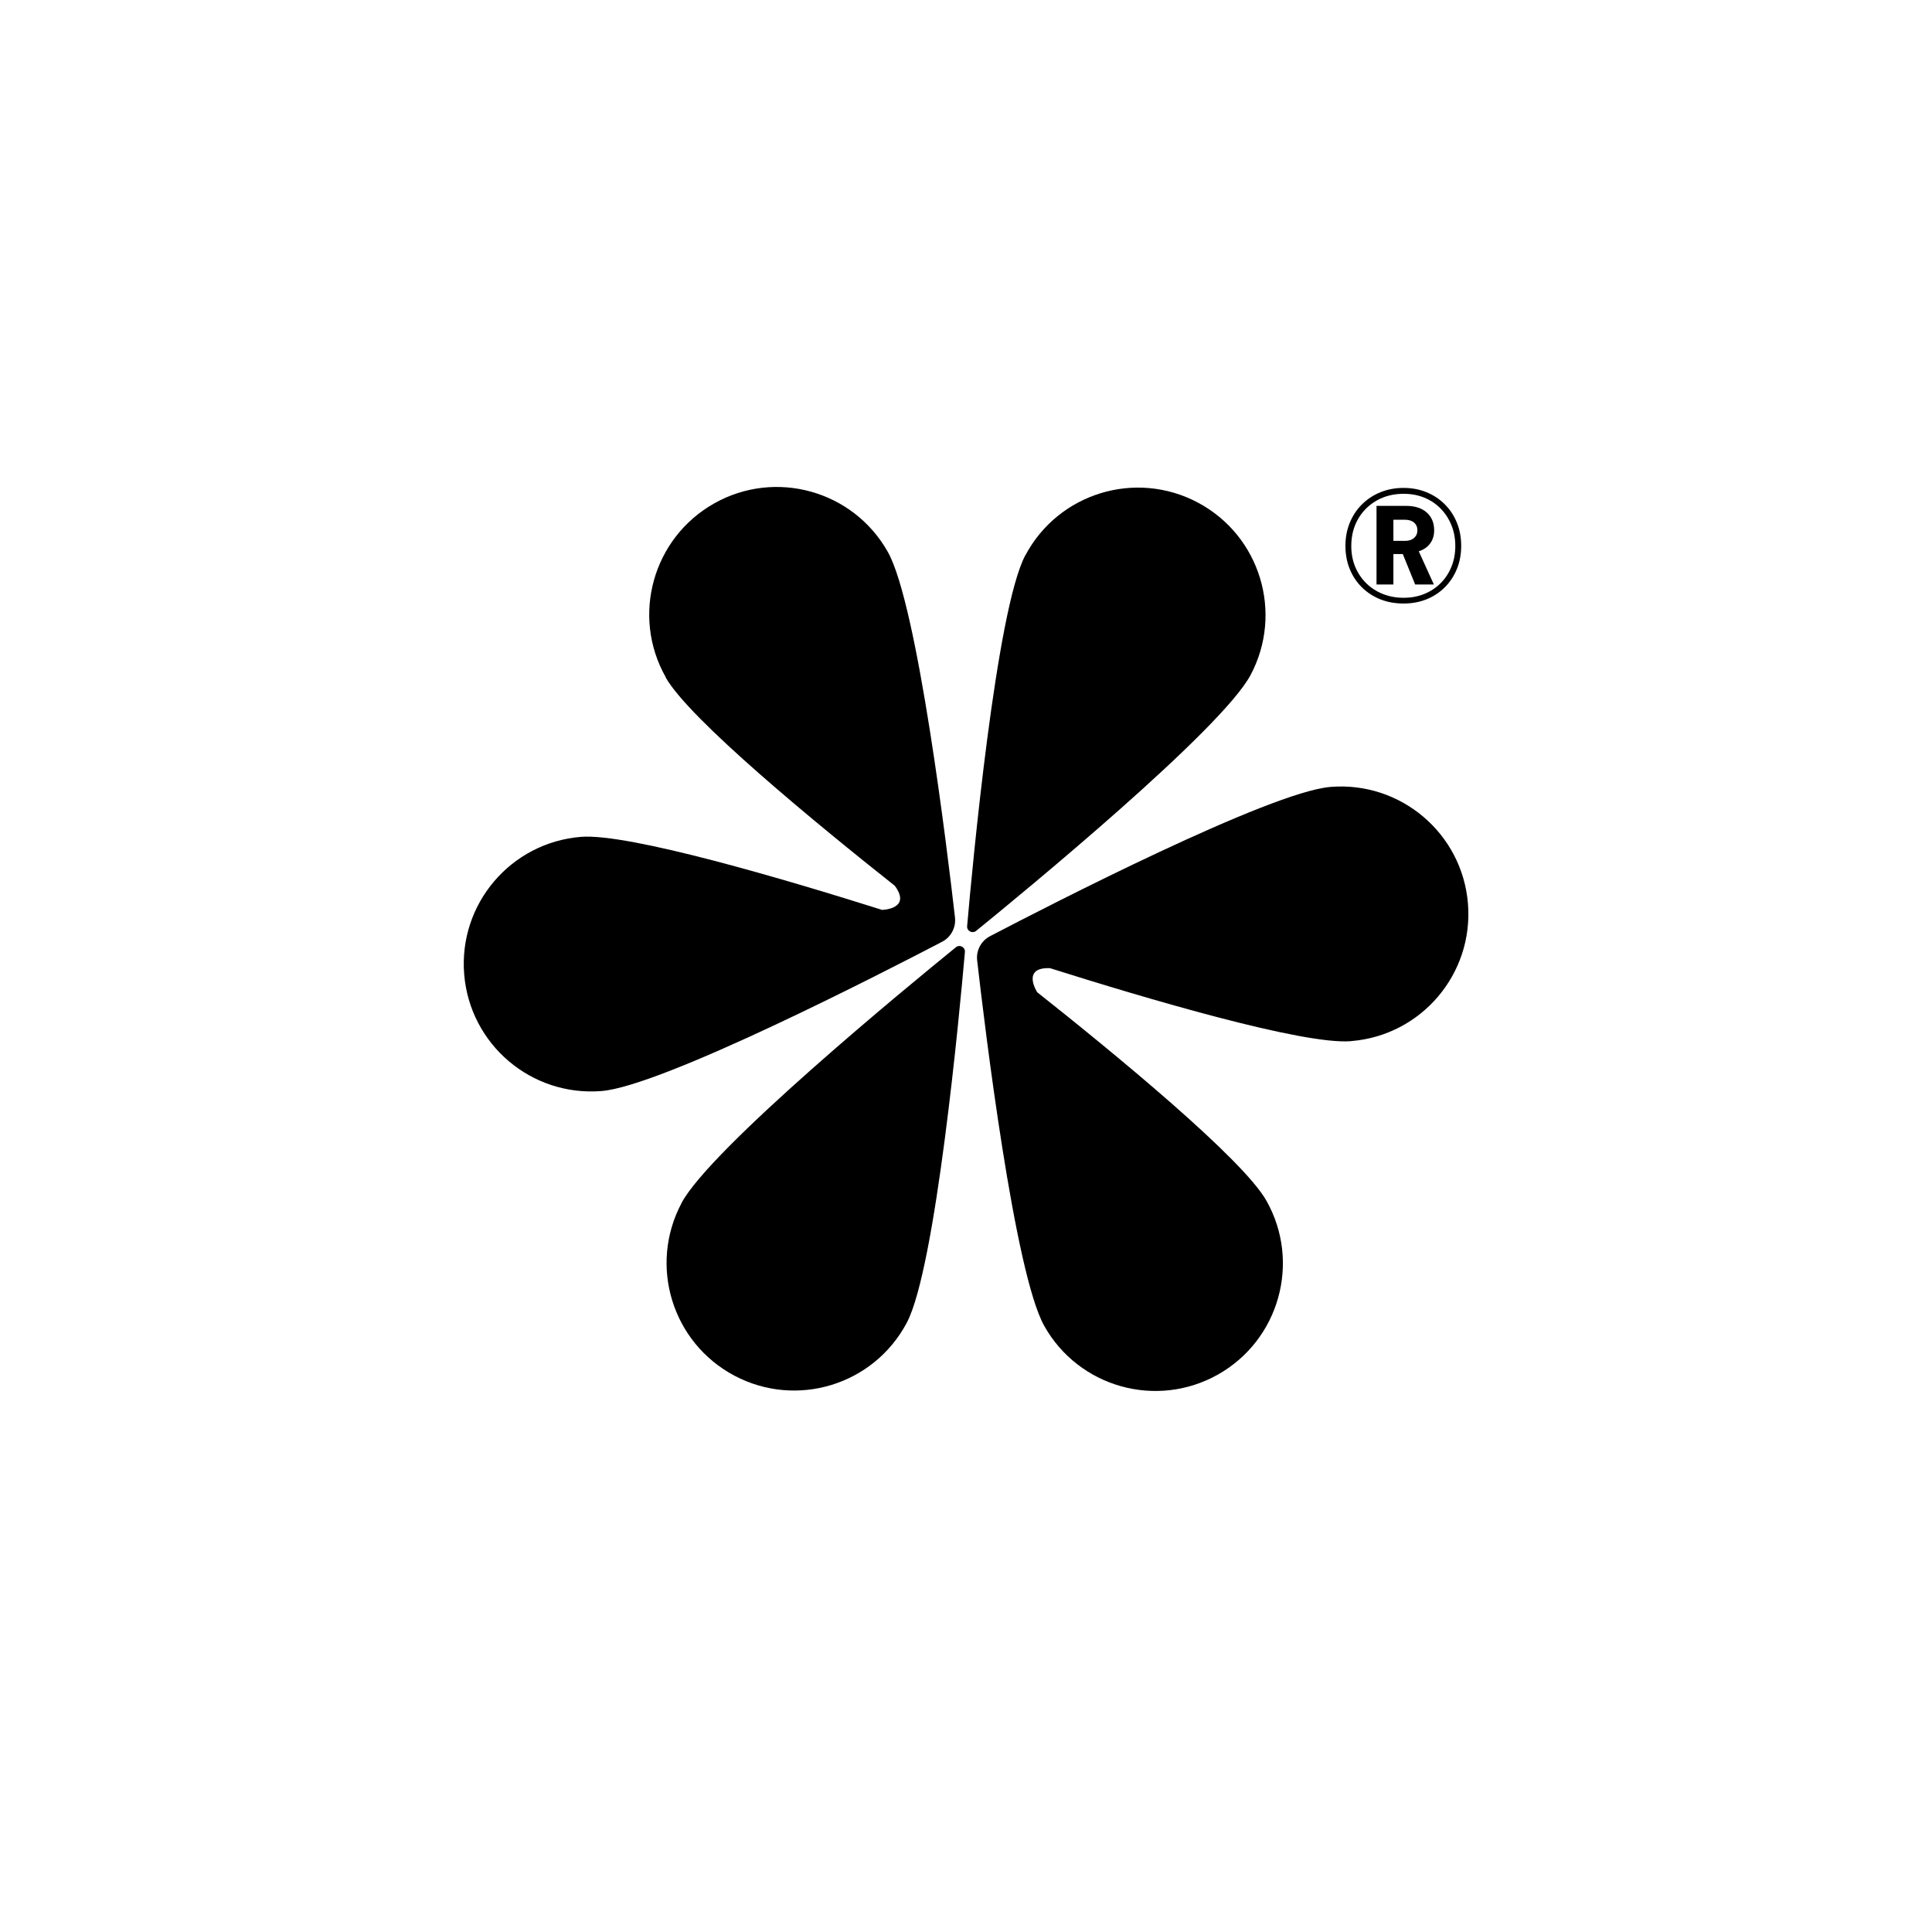
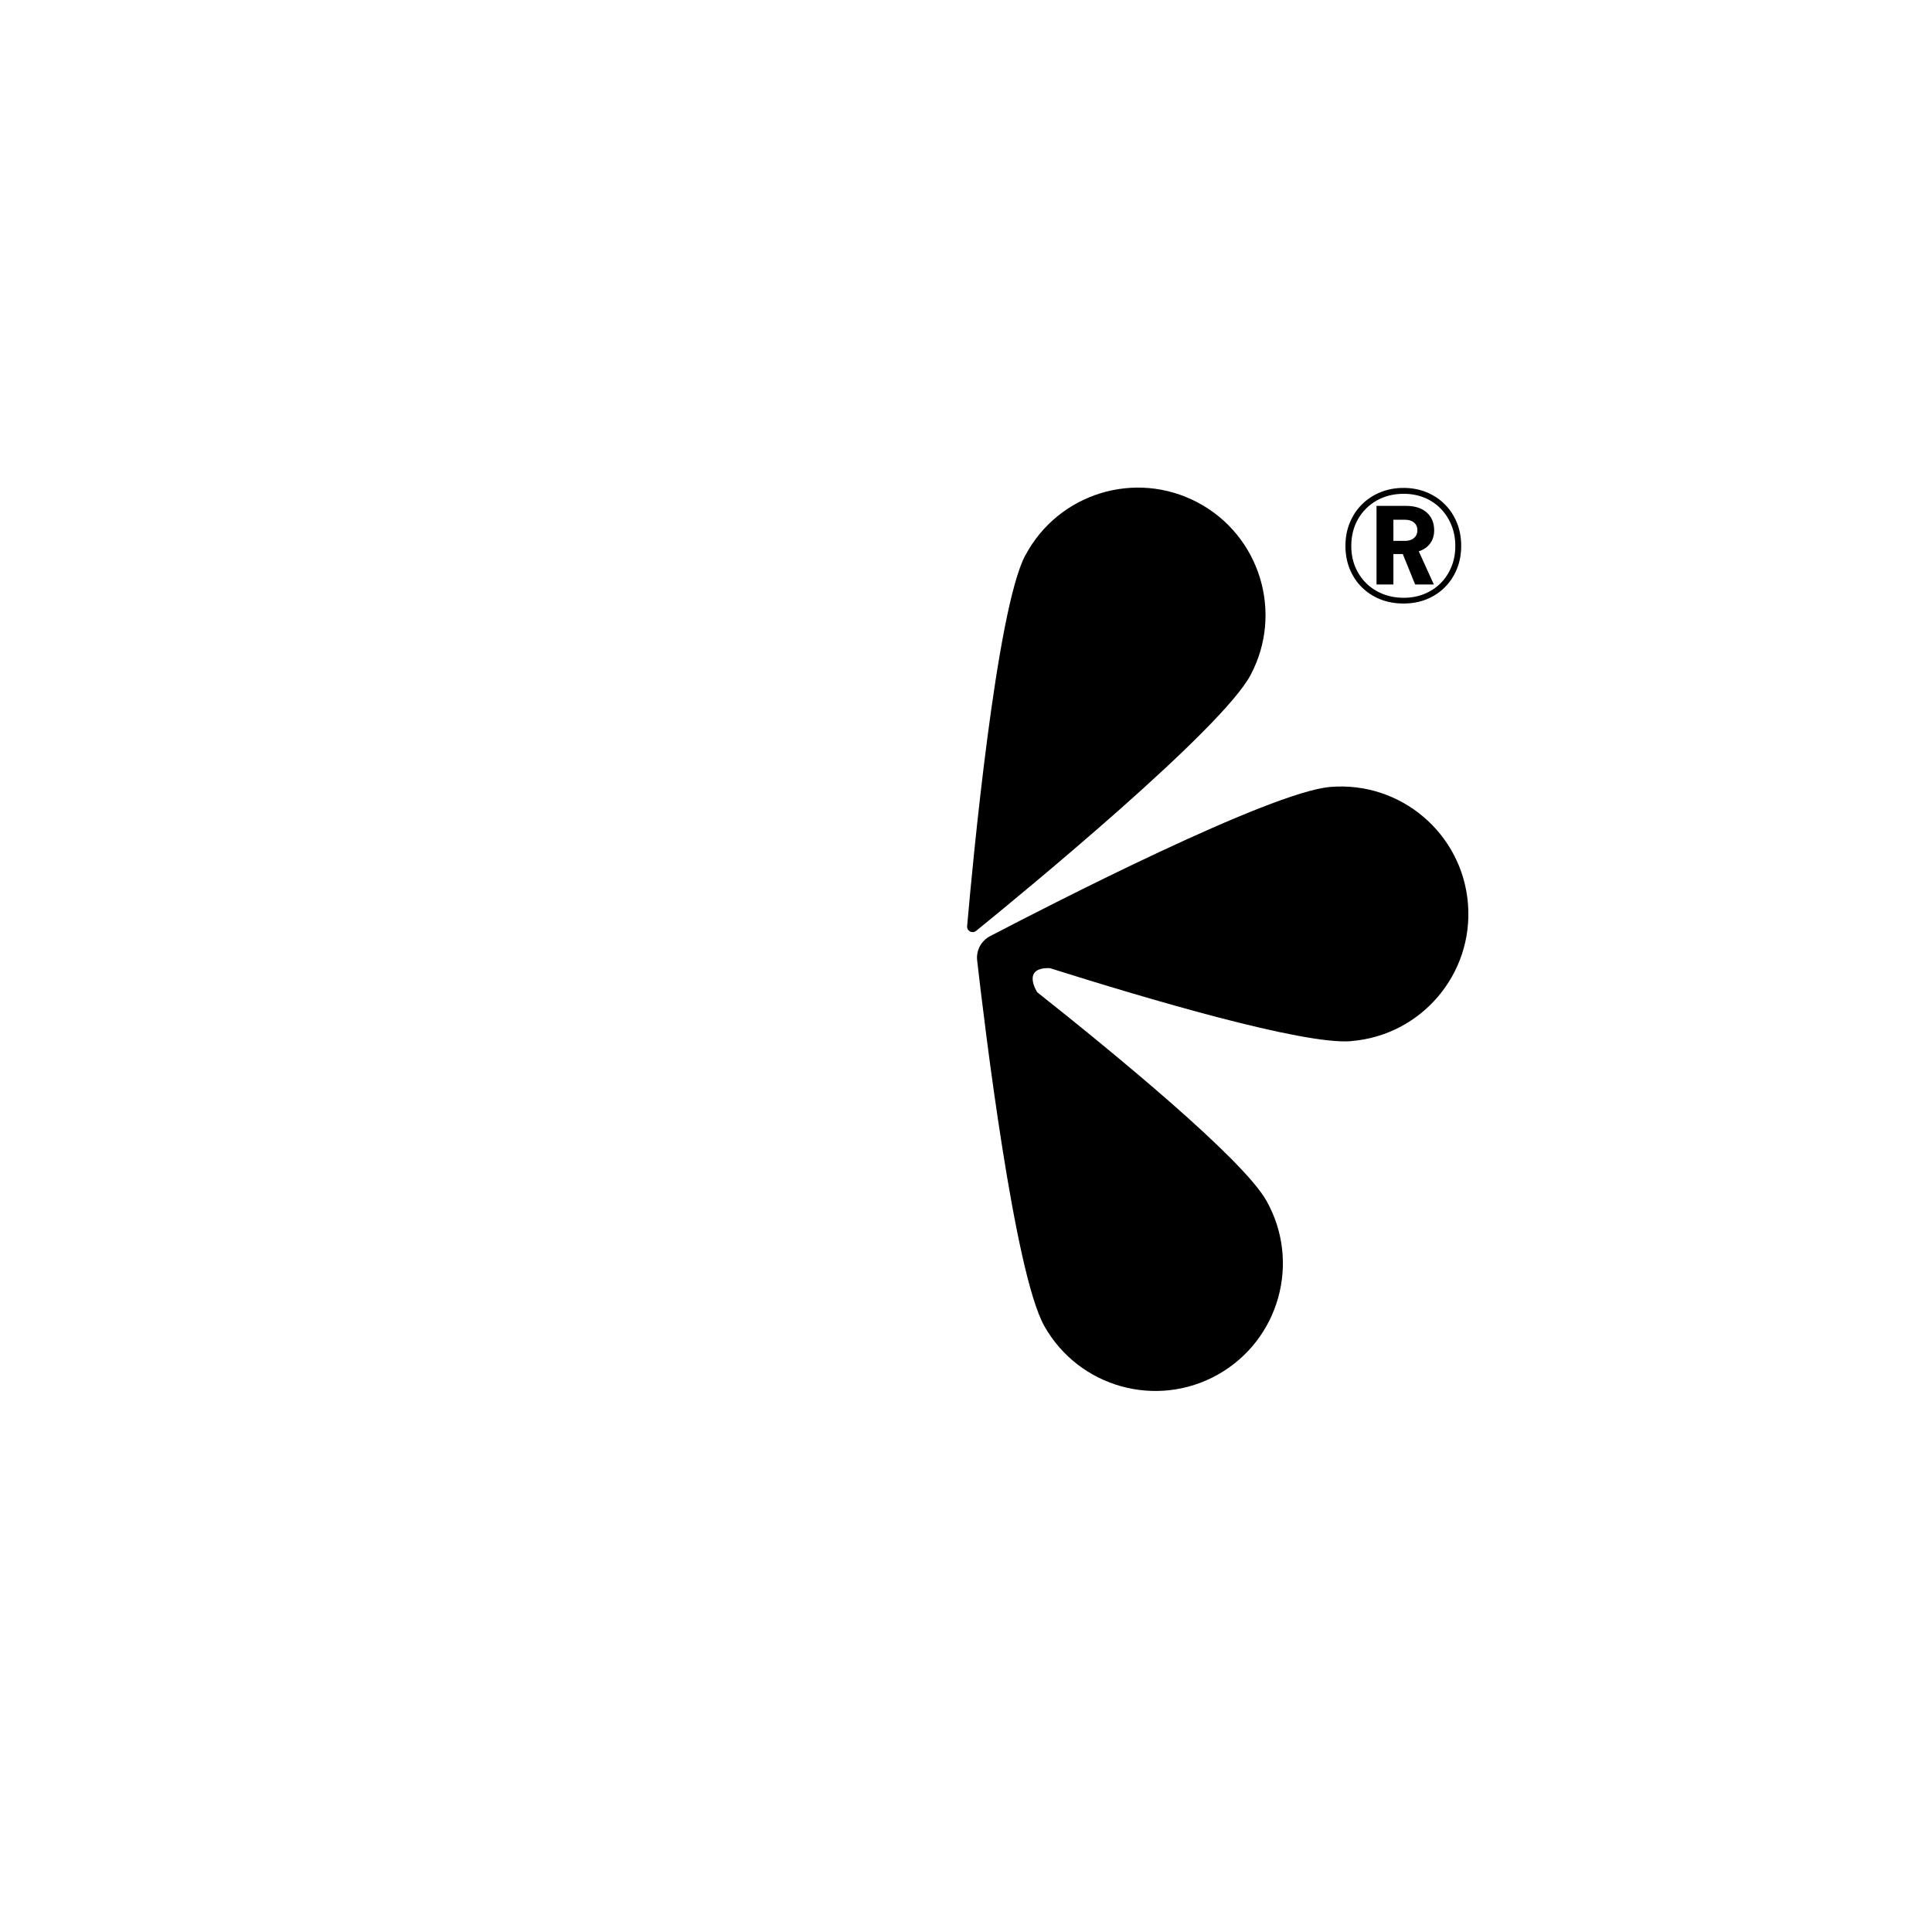
<svg xmlns="http://www.w3.org/2000/svg" width="1080" zoomAndPan="magnify" viewBox="0 0 810 810" height="1080" preserveAspectRatio="xMidYMid meet">
  <defs>
    <g />
    <clipPath id="1e0210fc75">
      <rect x="0" width="76" y="0" height="65" />
    </clipPath>
    <clipPath id="cb91f49b3e">
      <path d="M 279 396 L 405 396 L 405 583 L 279 583 Z M 279 396 " clip-rule="nonzero" />
    </clipPath>
    <clipPath id="b1fe85f172">
      <path d="M 473.68 664.742 L 141.785 488.582 L 336.23 122.238 L 668.125 298.398 Z M 473.68 664.742 " clip-rule="nonzero" />
    </clipPath>
    <clipPath id="eea41e6b32">
      <path d="M 473.68 664.742 L 141.785 488.582 L 336.23 122.238 L 668.125 298.398 Z M 473.68 664.742 " clip-rule="nonzero" />
    </clipPath>
    <clipPath id="076fc2713a">
      <path d="M 405 204 L 531 204 L 531 391 L 405 391 Z M 405 204 " clip-rule="nonzero" />
    </clipPath>
    <clipPath id="823be58871">
      <path d="M 473.68 664.742 L 141.785 488.582 L 336.23 122.238 L 668.125 298.398 Z M 473.68 664.742 " clip-rule="nonzero" />
    </clipPath>
    <clipPath id="54b19e958e">
      <path d="M 473.68 664.742 L 141.785 488.582 L 336.23 122.238 L 668.125 298.398 Z M 473.68 664.742 " clip-rule="nonzero" />
    </clipPath>
    <clipPath id="9e9c8b142b">
-       <path d="M 194 204 L 401 204 L 401 458 L 194 458 Z M 194 204 " clip-rule="nonzero" />
-     </clipPath>
+       </clipPath>
    <clipPath id="0d3ac358df">
      <path d="M 473.68 664.742 L 141.785 488.582 L 336.23 122.238 L 668.125 298.398 Z M 473.68 664.742 " clip-rule="nonzero" />
    </clipPath>
    <clipPath id="a34aed1c55">
      <path d="M 473.68 664.742 L 141.785 488.582 L 336.23 122.238 L 668.125 298.398 Z M 473.68 664.742 " clip-rule="nonzero" />
    </clipPath>
    <clipPath id="a2bfdc215b">
      <path d="M 409 329 L 616 329 L 616 584 L 409 584 Z M 409 329 " clip-rule="nonzero" />
    </clipPath>
    <clipPath id="180dc40849">
      <path d="M 473.68 664.742 L 141.785 488.582 L 336.23 122.238 L 668.125 298.398 Z M 473.68 664.742 " clip-rule="nonzero" />
    </clipPath>
    <clipPath id="2d6fa01495">
      <path d="M 473.68 664.742 L 141.785 488.582 L 336.23 122.238 L 668.125 298.398 Z M 473.68 664.742 " clip-rule="nonzero" />
    </clipPath>
  </defs>
  <g transform="matrix(1, 0, 0, 1, 561, 203)">
    <g clip-path="url(#1e0210fc75)">
      <g fill="#000000" fill-opacity="1">
        <g transform="translate(1.173, 48.514)">
          <g>
            <path d="M 26.266 1.516 C 22.723 1.516 19.473 0.926 16.516 -0.25 C 13.566 -1.438 10.992 -3.113 8.797 -5.281 C 6.598 -7.457 4.898 -10.02 3.703 -12.969 C 2.504 -15.926 1.906 -19.156 1.906 -22.656 C 1.906 -26.156 2.516 -29.391 3.734 -32.359 C 4.953 -35.336 6.66 -37.91 8.859 -40.078 C 11.055 -42.254 13.629 -43.941 16.578 -45.141 C 19.535 -46.348 22.766 -46.953 26.266 -46.953 C 29.766 -46.953 32.977 -46.348 35.906 -45.141 C 38.844 -43.941 41.395 -42.254 43.562 -40.078 C 45.738 -37.91 47.426 -35.348 48.625 -32.391 C 49.832 -29.441 50.438 -26.195 50.438 -22.656 C 50.438 -19.113 49.832 -15.875 48.625 -12.938 C 47.426 -10.008 45.738 -7.457 43.562 -5.281 C 41.395 -3.113 38.844 -1.438 35.906 -0.25 C 32.977 0.926 29.766 1.516 26.266 1.516 Z M 26.328 -0.891 C 29.453 -0.891 32.332 -1.426 34.969 -2.5 C 37.602 -3.57 39.891 -5.078 41.828 -7.016 C 43.766 -8.961 45.27 -11.254 46.344 -13.891 C 47.426 -16.523 47.969 -19.426 47.969 -22.594 C 47.969 -25.758 47.426 -28.672 46.344 -31.328 C 45.27 -33.984 43.766 -36.301 41.828 -38.281 C 39.891 -40.27 37.602 -41.801 34.969 -42.875 C 32.332 -43.945 29.453 -44.484 26.328 -44.484 C 22.066 -44.484 18.281 -43.535 14.969 -41.641 C 11.656 -39.742 9.055 -37.148 7.172 -33.859 C 5.297 -30.566 4.359 -26.812 4.359 -22.594 C 4.359 -19.426 4.906 -16.523 6 -13.891 C 7.102 -11.254 8.633 -8.961 10.594 -7.016 C 12.562 -5.078 14.883 -3.57 17.562 -2.5 C 20.238 -1.426 23.16 -0.891 26.328 -0.891 Z M 14.938 -6.453 L 14.938 -39.422 L 27.281 -39.422 C 31.031 -39.422 33.938 -38.492 36 -36.641 C 38.07 -34.785 39.109 -32.297 39.109 -29.172 C 39.109 -27.023 38.547 -25.191 37.422 -23.672 C 36.305 -22.148 34.719 -21.051 32.656 -20.375 L 38.984 -6.453 L 31.141 -6.453 L 25.953 -19.234 L 22.016 -19.234 L 22.016 -6.453 Z M 22.016 -24.75 L 26.891 -24.75 C 28.492 -24.75 29.758 -25.16 30.688 -25.984 C 31.613 -26.805 32.078 -27.867 32.078 -29.172 C 32.078 -30.523 31.613 -31.602 30.688 -32.406 C 29.758 -33.207 28.492 -33.609 26.891 -33.609 L 22.016 -33.609 Z M 22.016 -24.75 " />
          </g>
        </g>
      </g>
    </g>
  </g>
  <g clip-path="url(#cb91f49b3e)">
    <g clip-path="url(#b1fe85f172)">
      <g clip-path="url(#eea41e6b32)">
-         <path fill="#000000" d="M 285.691 504.438 C 297.867 481.5 380.902 413.254 400.758 397.148 C 402.359 395.836 404.73 397.094 404.543 399.156 C 402.305 424.613 392.324 531.668 380.164 554.582 C 366.312 580.672 333.965 590.586 307.875 576.738 C 281.785 562.891 271.867 530.543 285.719 504.453 Z M 285.691 504.438 " fill-opacity="1" fill-rule="nonzero" />
-       </g>
+         </g>
    </g>
  </g>
  <g clip-path="url(#076fc2713a)">
    <g clip-path="url(#823be58871)">
      <g clip-path="url(#54b19e958e)">
        <path fill="#000000" d="M 429.855 232.828 C 417.68 255.77 407.691 362.785 405.477 388.254 C 405.289 390.316 407.66 391.574 409.262 390.266 C 429.094 374.141 512.164 305.887 524.324 282.973 C 538.176 256.883 528.258 224.535 502.168 210.684 C 476.078 196.836 443.73 206.75 429.883 232.844 Z M 429.855 232.828 " fill-opacity="1" fill-rule="nonzero" />
      </g>
    </g>
  </g>
  <g clip-path="url(#9e9c8b142b)">
    <g clip-path="url(#0d3ac358df)">
      <g clip-path="url(#a34aed1c55)">
        <path fill="#000000" d="M 279.043 283.945 C 288.957 301.547 342.367 345.395 375.164 371.383 C 382.352 381.207 369.809 381.473 369.809 381.473 C 329.906 368.871 263.645 349.234 243.527 350.859 C 214.094 353.273 192.199 379.07 194.613 408.5 C 197.027 437.934 222.824 459.828 252.254 457.414 C 277.656 455.336 370.098 407.832 394.961 394.852 C 398.719 392.902 400.859 388.871 400.379 384.641 C 397.199 356.773 384.734 253.594 372.223 231.391 C 357.73 205.664 325.113 196.555 299.41 211.062 C 273.707 225.566 264.574 258.168 279.082 283.875 Z M 279.043 283.945 " fill-opacity="1" fill-rule="nonzero" />
      </g>
    </g>
  </g>
  <g clip-path="url(#a2bfdc215b)">
    <g clip-path="url(#180dc40849)">
      <g clip-path="url(#2d6fa01495)">
        <path fill="#000000" d="M 566.48 436.512 C 546.348 438.164 480.102 418.5 440.195 405.902 C 428.035 405.457 434.844 415.988 434.844 415.988 C 467.641 441.977 521.039 485.852 530.965 503.426 C 545.461 529.156 536.352 561.77 510.648 576.277 C 484.918 590.77 452.328 581.676 437.836 555.945 C 425.32 533.742 412.859 430.562 409.68 402.695 C 409.188 398.488 411.324 394.461 415.098 392.484 C 439.961 379.504 532.402 332.004 557.801 329.922 C 587.234 327.508 613.055 349.418 615.445 378.836 C 617.859 408.266 595.949 434.086 566.531 436.477 Z M 566.48 436.512 " fill-opacity="1" fill-rule="nonzero" />
      </g>
    </g>
  </g>
</svg>